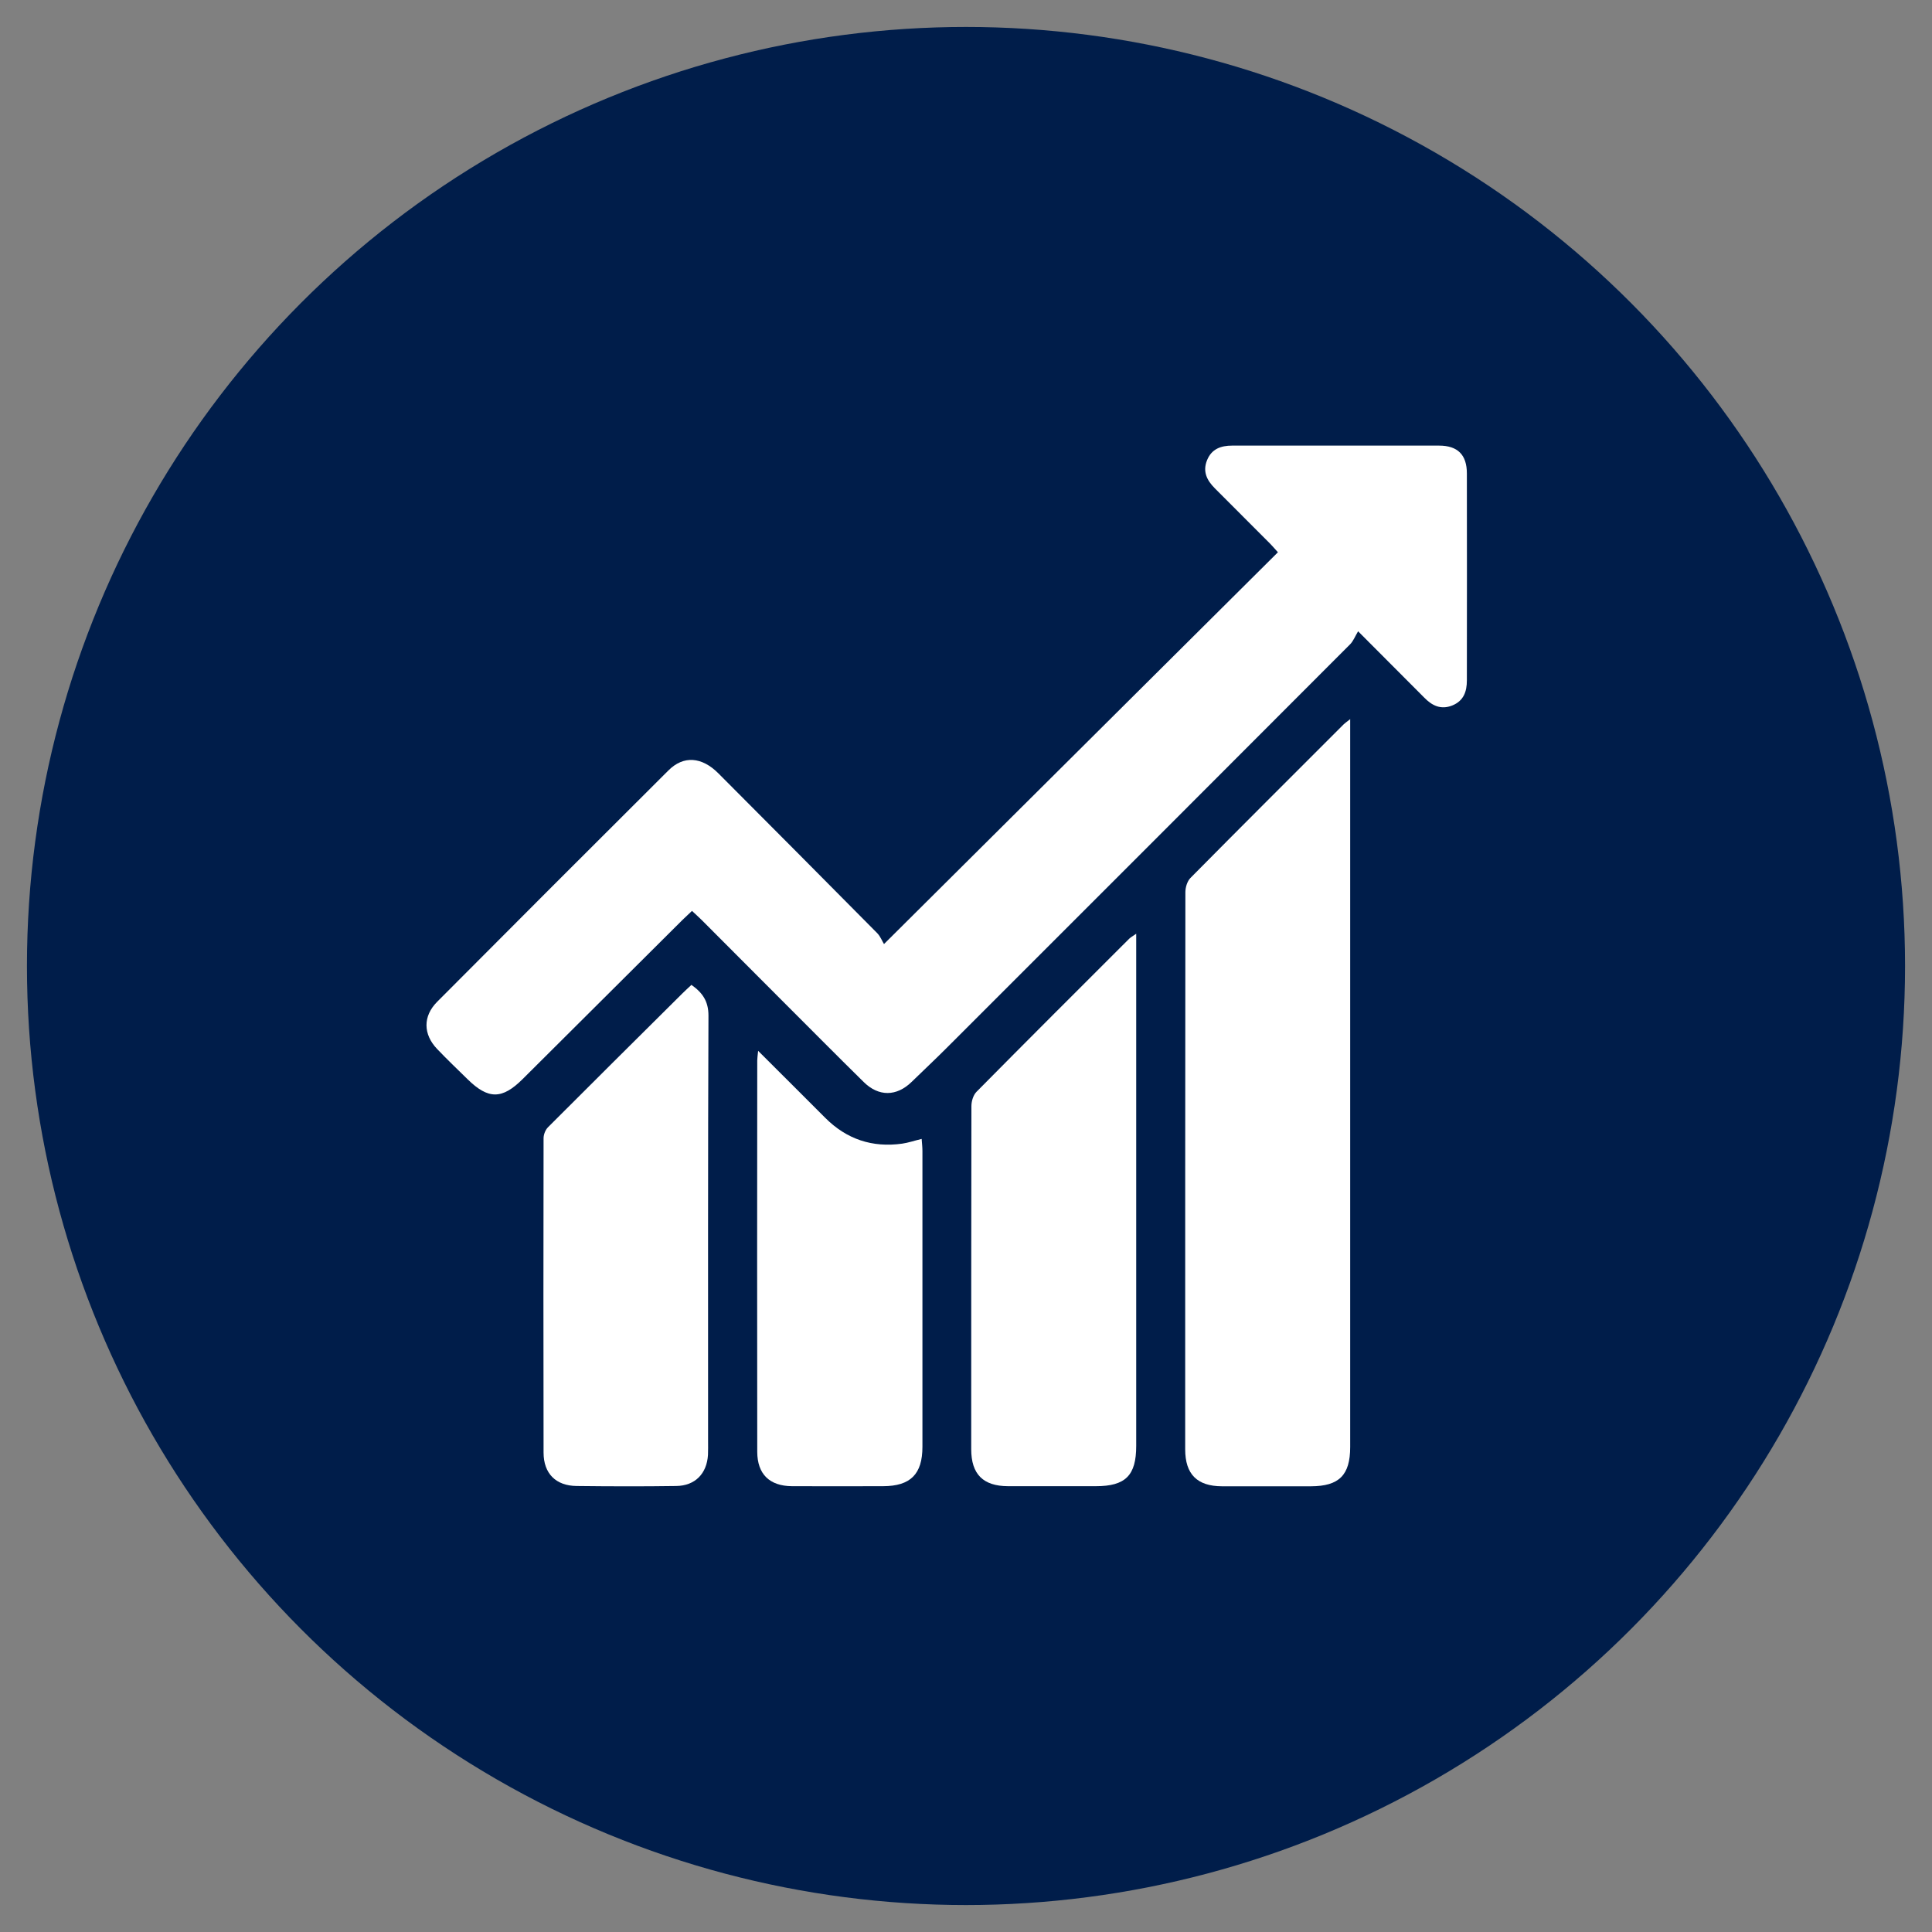
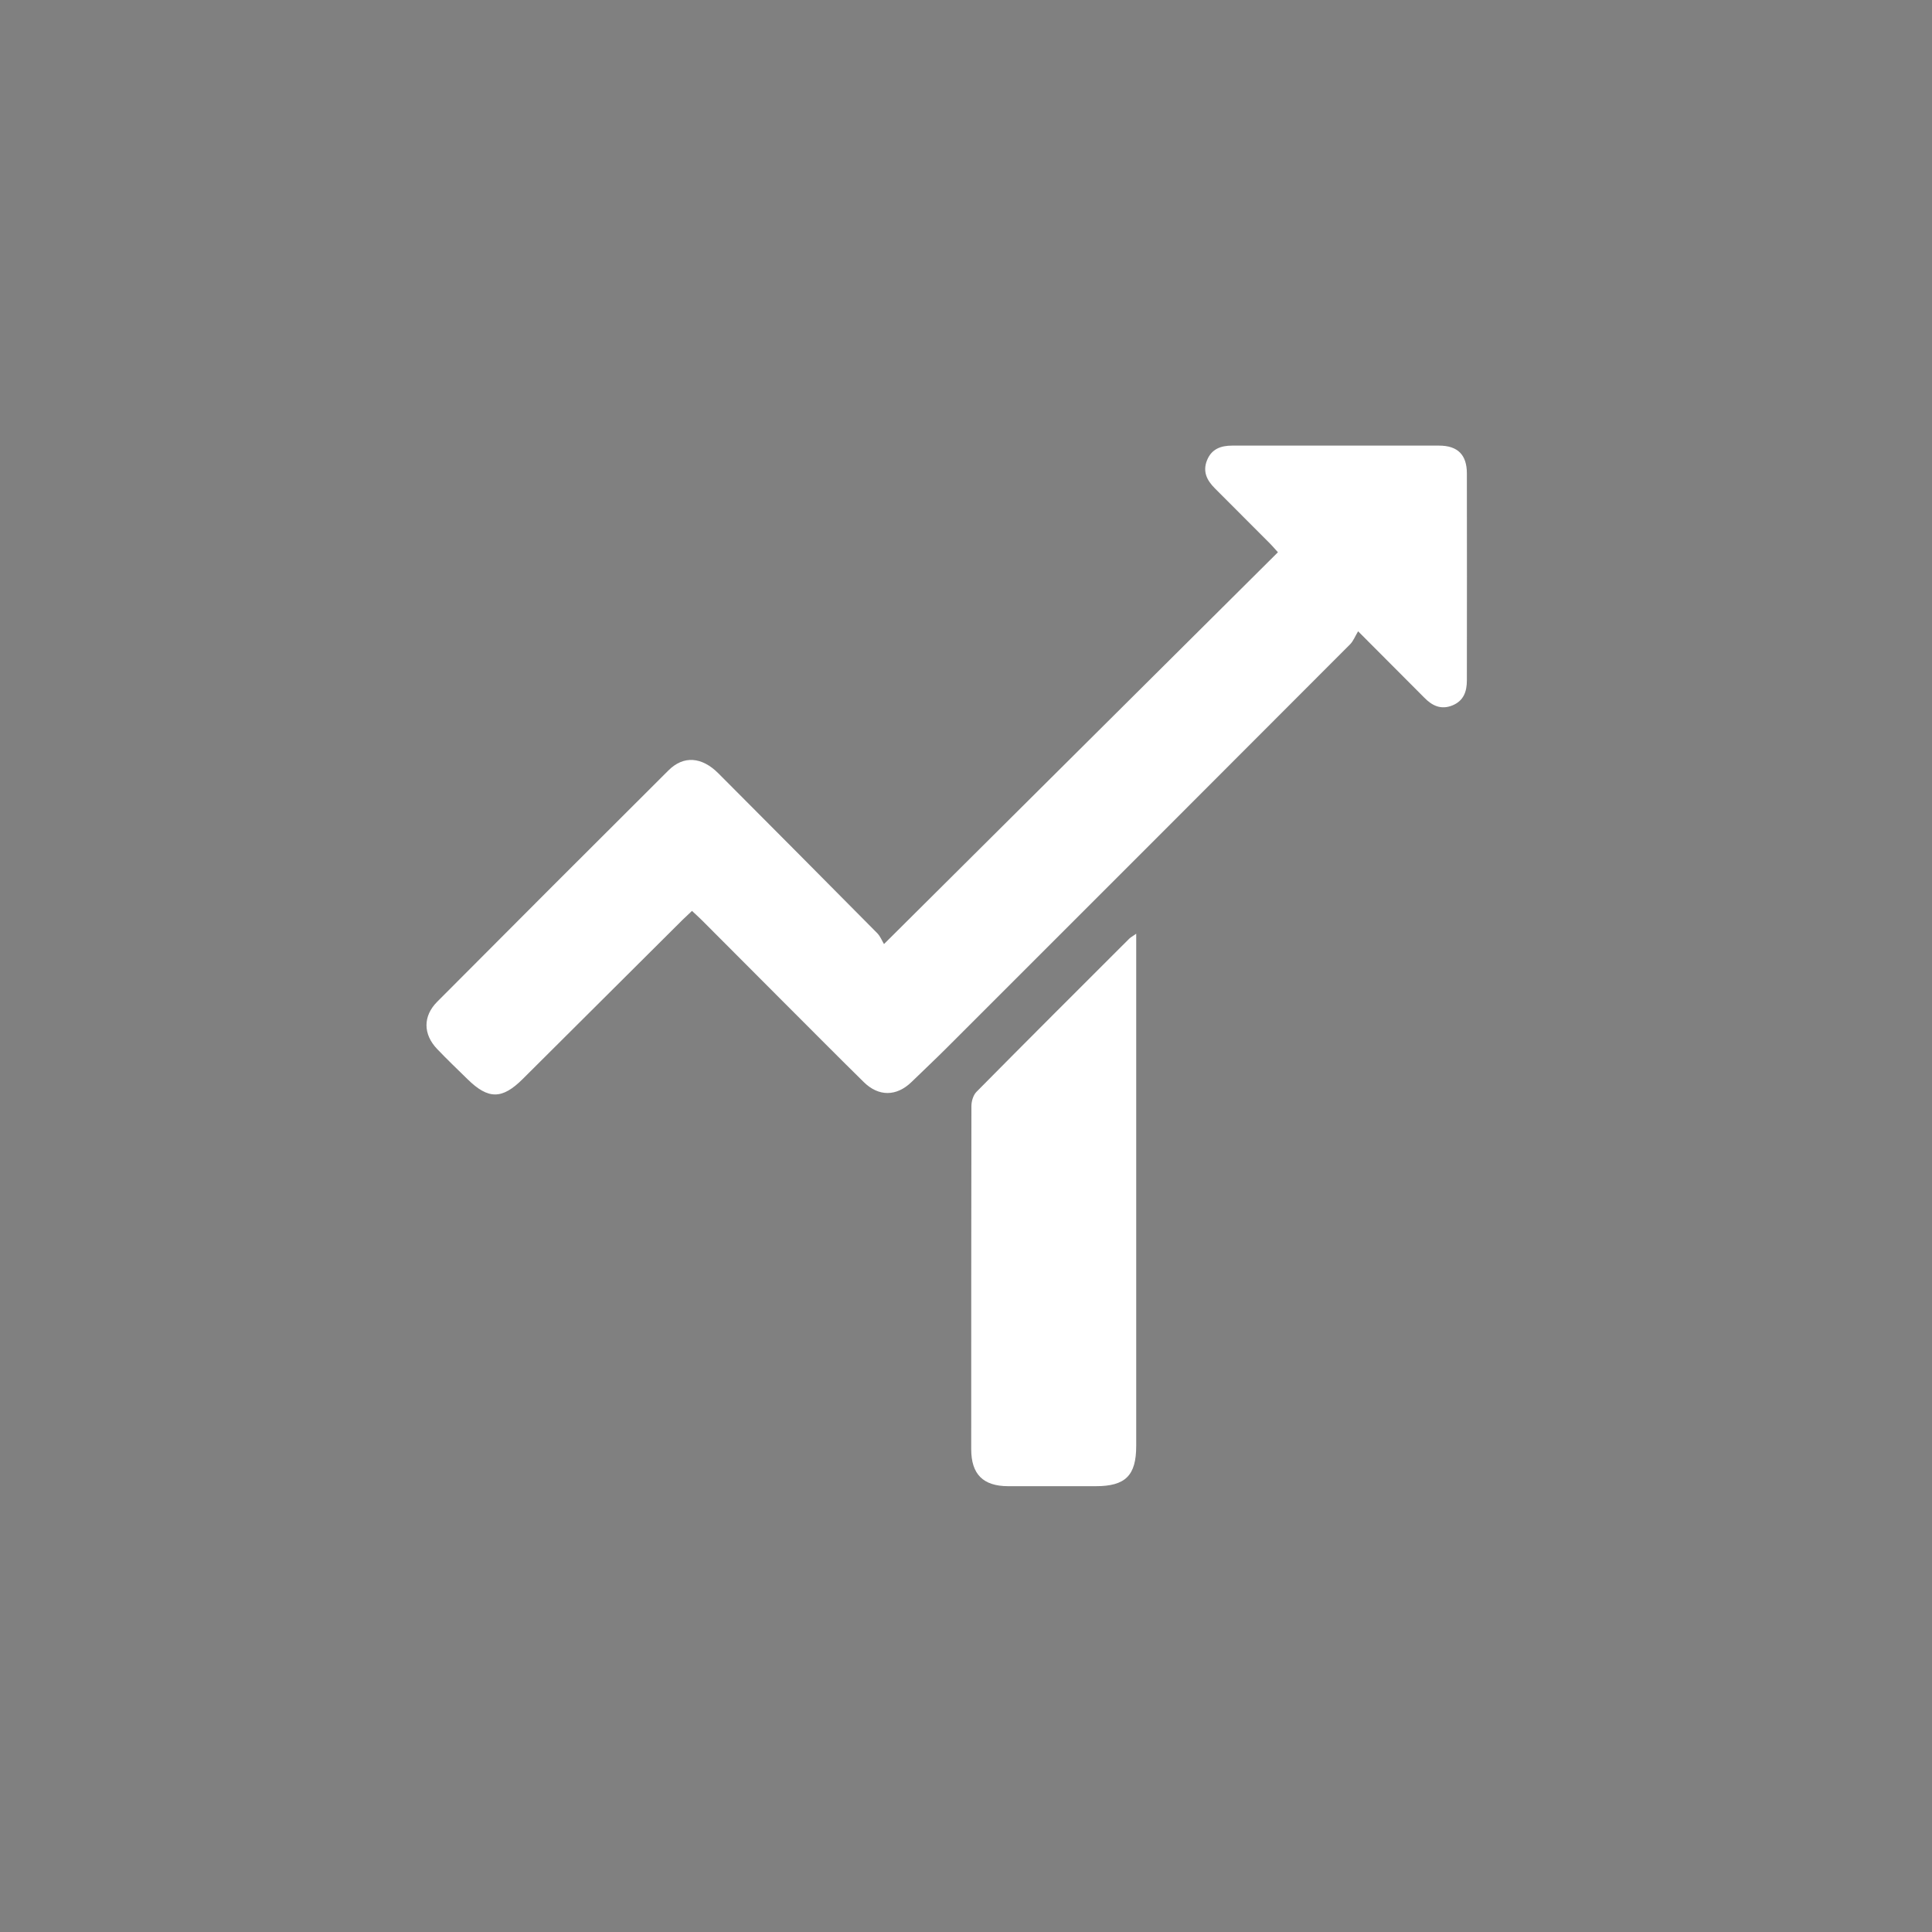
<svg xmlns="http://www.w3.org/2000/svg" id="Layer_1" data-name="Layer 1" viewBox="0 0 200 200">
  <rect x="0" y="0" width="200" height="200" fill="#808080" stroke="none" />
  <defs>
    <style>
      .cls-1 {
        fill: #fff;
      }

      .cls-2 {
        fill: #001d4a;
      }
    </style>
  </defs>
-   <circle class="cls-2" cx="100" cy="100" r="97.21" />
  <g>
    <path class="cls-1" d="M71.63,94.3c-.37.35-.68.64-.99.94-5.51,5.49-11.02,10.98-16.53,16.46-2.13,2.12-3.56,2.13-5.71.02-1.05-1.03-2.12-2.05-3.14-3.12-1.46-1.52-1.5-3.4,0-4.9,7.96-8,15.94-15.98,23.94-23.95,1.56-1.56,3.45-1.41,5.16.3,5.49,5.51,10.98,11.02,16.45,16.55.33.34.51.82.7,1.13,13.77-13.69,27.22-27.07,40.78-40.56-.27-.3-.52-.59-.78-.86-1.91-1.92-3.83-3.84-5.75-5.76-.82-.82-1.28-1.73-.81-2.9.47-1.18,1.44-1.52,2.6-1.52,7.14,0,14.28-.01,21.42,0,1.93,0,2.88.95,2.88,2.88.02,7.14,0,14.28,0,21.42,0,1.16-.33,2.12-1.51,2.6-1.18.47-2.09.02-2.9-.81-2.16-2.17-4.32-4.34-6.85-6.87-.31.52-.49,1-.82,1.34-13.92,13.95-27.85,27.88-41.79,41.81-1.18,1.18-2.41,2.33-3.61,3.5-1.55,1.51-3.41,1.55-4.97,0-2.9-2.85-5.76-5.75-8.64-8.62-2.71-2.71-5.41-5.42-8.11-8.13-.3-.3-.63-.59-1.02-.96Z" />
-     <path class="cls-1" d="M139.77,74.42v1.55c0,24.61,0,49.22,0,73.83,0,2.91-1.15,4.05-4.06,4.06-3.07,0-6.14,0-9.21,0-2.57-.01-3.81-1.24-3.81-3.83,0-19.22,0-38.45.02-57.67,0-.5.19-1.14.53-1.48,5.27-5.33,10.58-10.62,15.88-15.92.11-.11.24-.19.66-.52Z" />
    <path class="cls-1" d="M117.62,96.65c0,.64,0,1.06,0,1.48,0,17.18,0,34.37,0,51.55,0,3.06-1.11,4.17-4.18,4.17-3.03,0-6.06,0-9.09,0-2.58-.01-3.81-1.24-3.81-3.83,0-11.84,0-23.68.02-35.52,0-.5.19-1.14.53-1.48,5.24-5.3,10.52-10.57,15.79-15.83.15-.15.35-.26.74-.53Z" />
-     <path class="cls-1" d="M71.57,101.95c1.17.82,1.77,1.71,1.77,3.19-.06,14.68-.04,29.35-.04,44.03,0,.48.01.96-.01,1.44-.12,1.95-1.34,3.2-3.3,3.22-3.43.05-6.86.04-10.29,0-2.16-.02-3.43-1.29-3.43-3.46-.02-10.85-.02-21.69,0-32.54,0-.39.19-.87.46-1.14,4.62-4.63,9.26-9.23,13.9-13.84.3-.3.62-.59.94-.89Z" />
-     <path class="cls-1" d="M78.48,108.78c2.46,2.46,4.72,4.7,6.96,6.95,2.21,2.21,4.87,3.09,7.95,2.66.63-.09,1.23-.3,2.02-.49.03.44.08.85.08,1.26,0,10.2,0,20.4,0,30.61,0,2.84-1.24,4.07-4.07,4.08-3.15,0-6.3.02-9.44,0-2.32-.02-3.58-1.25-3.59-3.55-.02-13.51-.01-27.02,0-40.53,0-.22.04-.45.09-.98Z" />
  </g>
</svg>